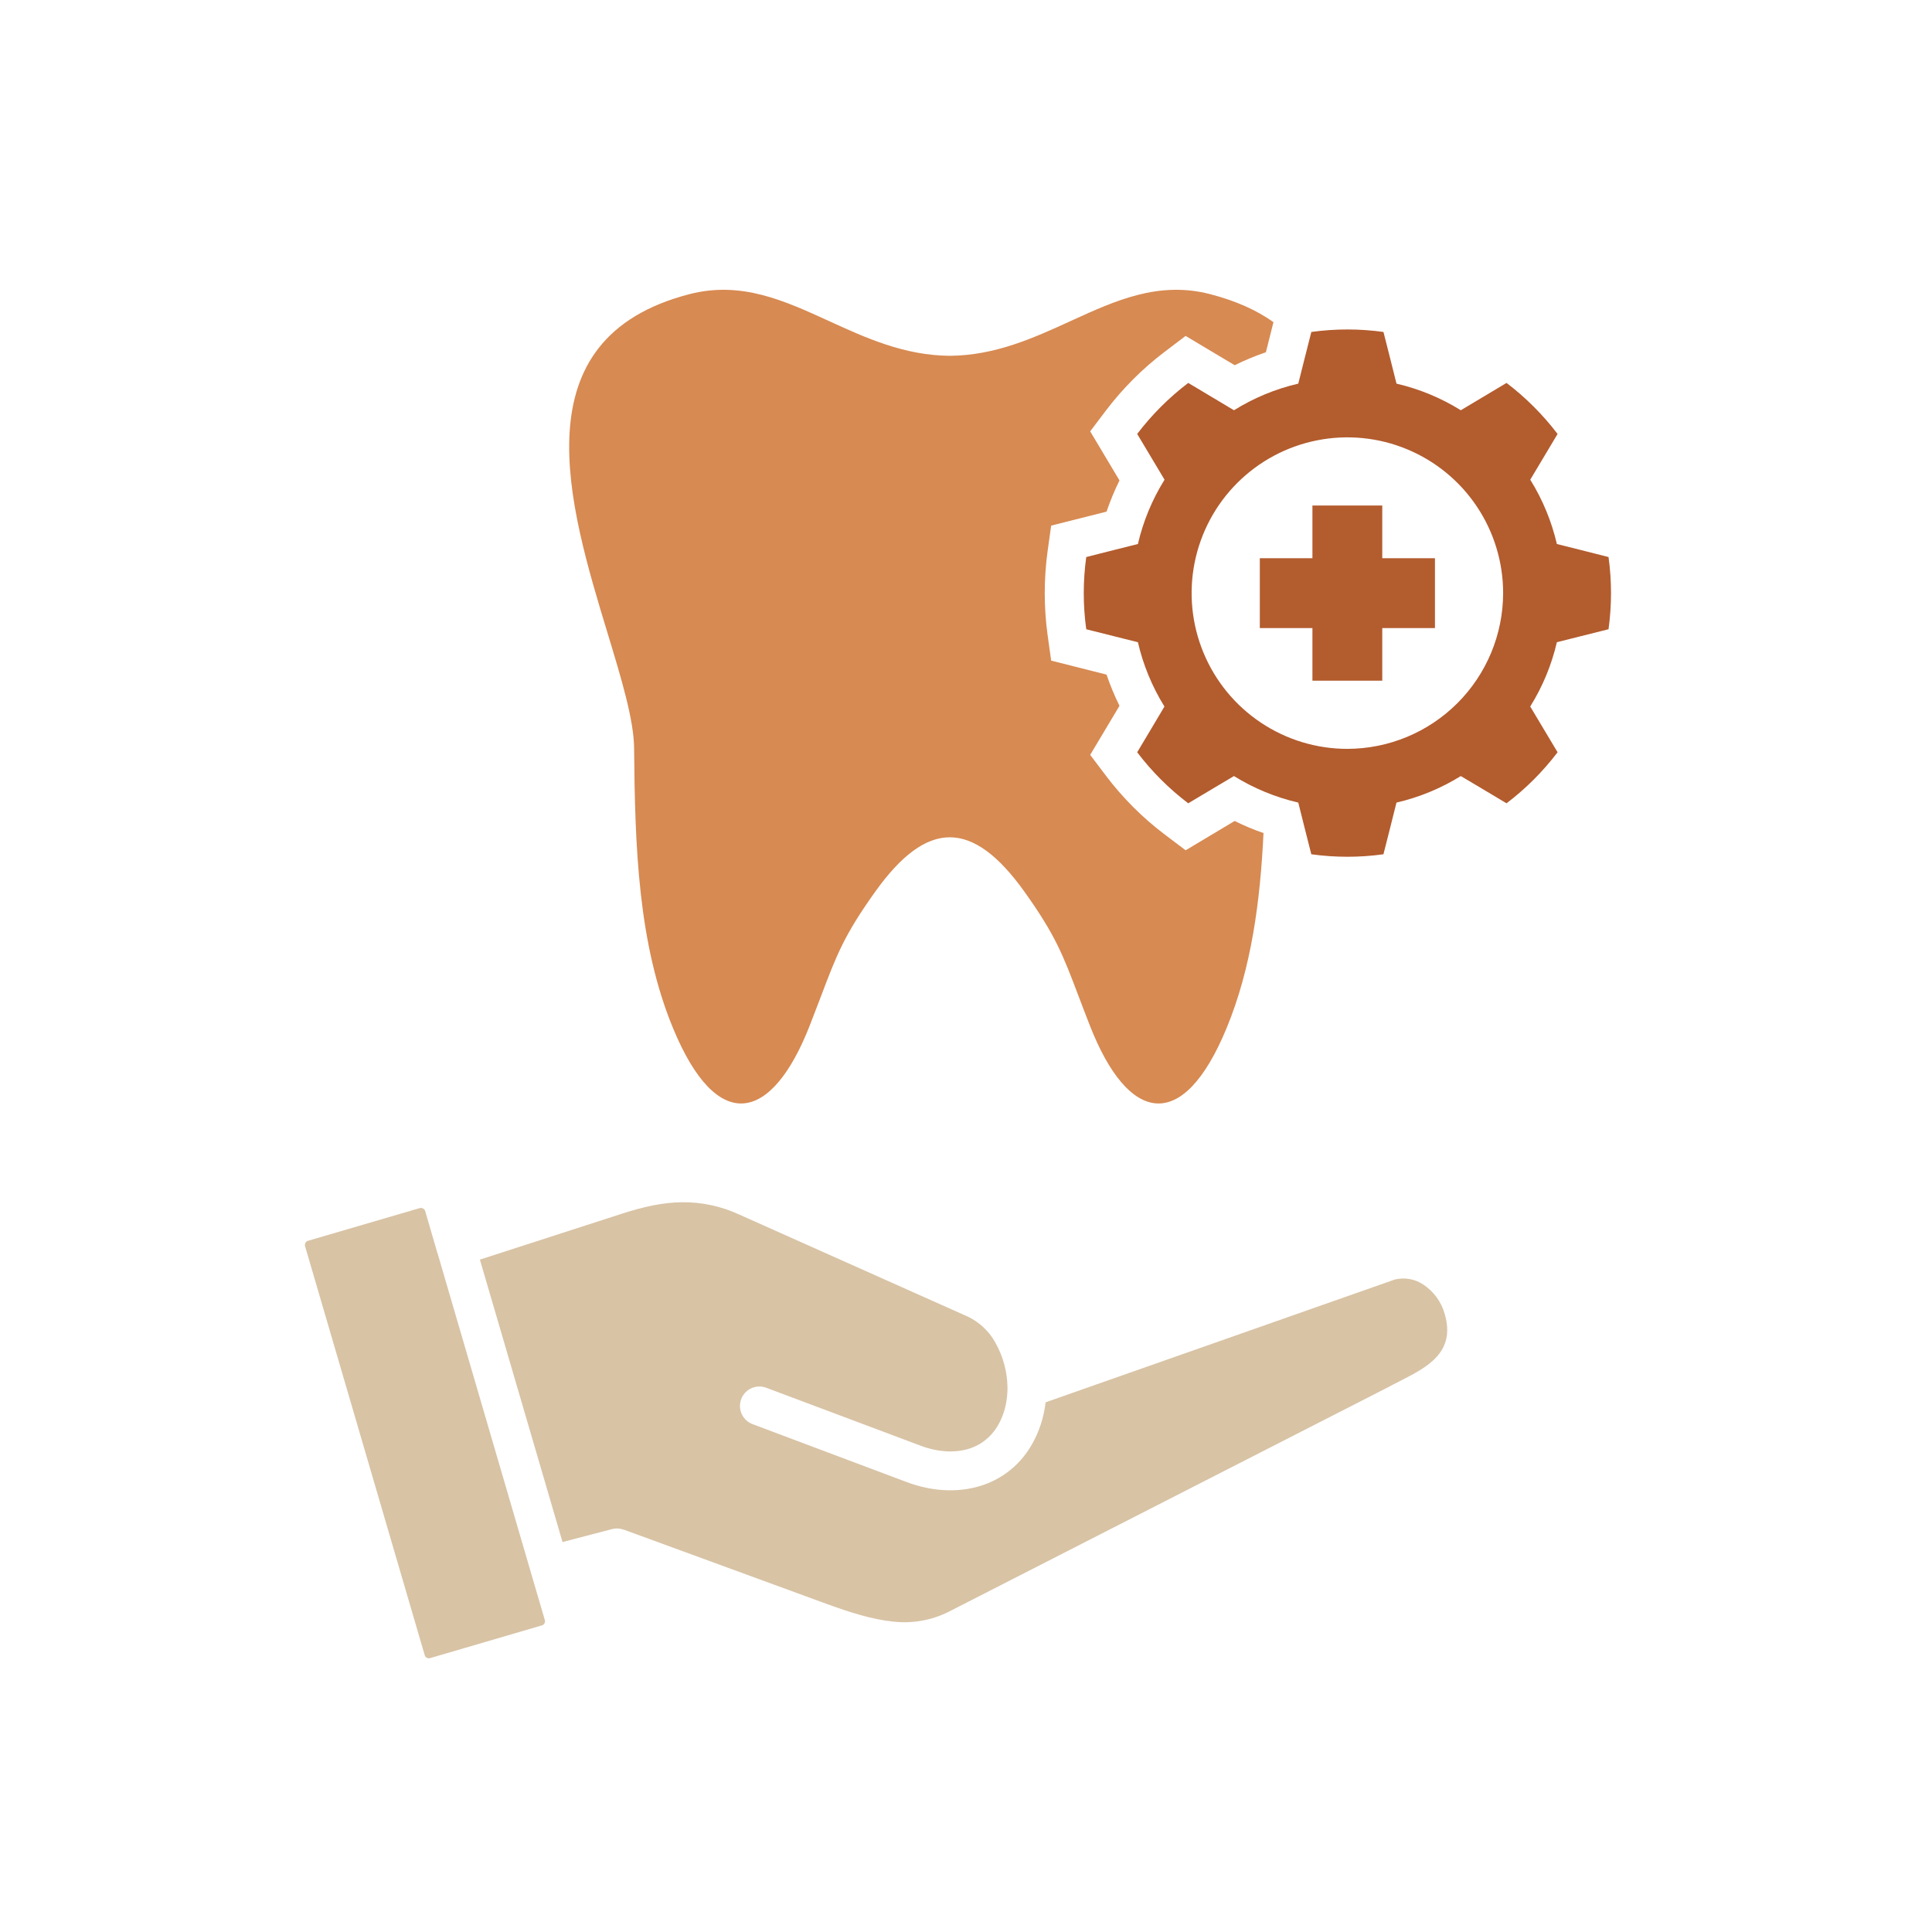
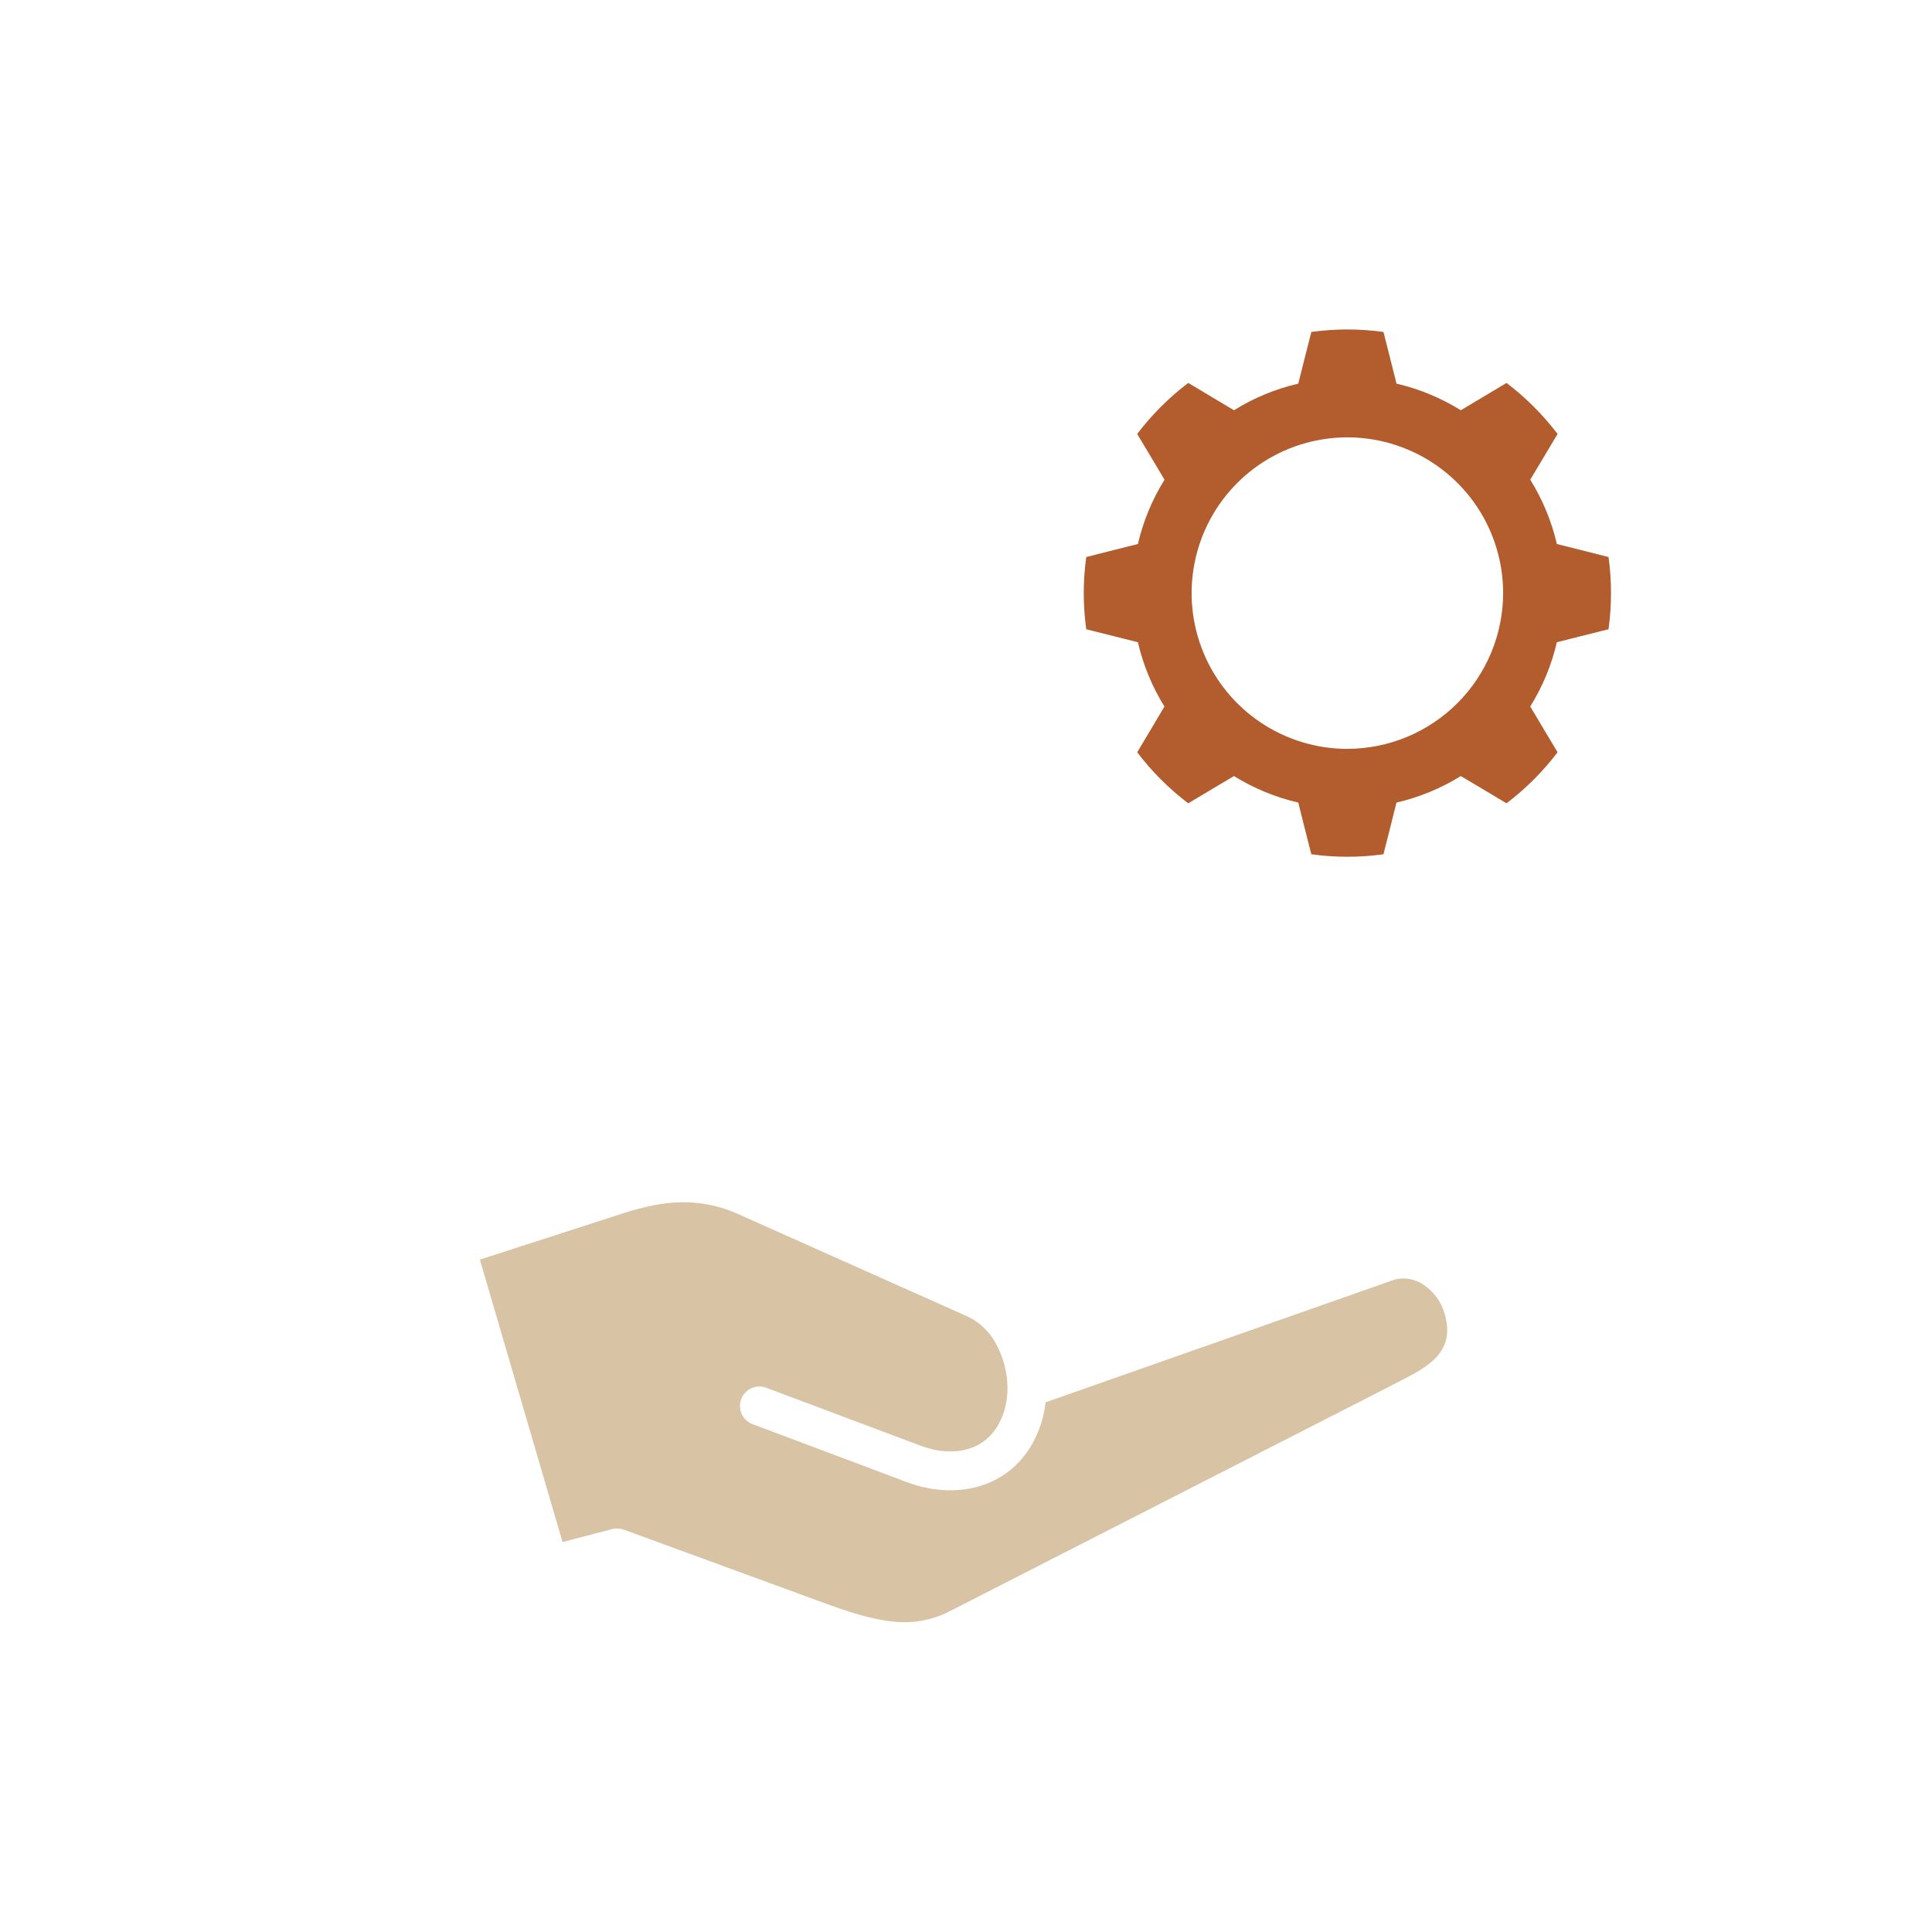
<svg xmlns="http://www.w3.org/2000/svg" width="90" height="90" viewBox="0 0 90 90" fill="none">
-   <rect width="90" height="90" fill="white" />
  <path d="M67.299 61.206C67.824 62.998 66.488 63.683 65.257 64.314L65.249 64.319C65.028 64.429 64.815 64.54 64.626 64.642L44.212 75.073C43.403 75.484 42.489 75.645 41.588 75.537C40.627 75.441 39.601 75.113 38.489 74.709L29.049 71.253L29.046 71.257C28.875 71.193 28.688 71.184 28.512 71.231L26.205 71.834L22.355 58.677L29.005 56.528C29.962 56.219 30.867 56.017 31.751 56.005C32.67 55.992 33.58 56.185 34.415 56.569L45.095 61.338C45.642 61.602 46.092 62.032 46.38 62.567C46.733 63.199 46.923 63.909 46.932 64.632V64.709C46.929 64.918 46.91 65.126 46.873 65.332C46.837 65.539 46.781 65.742 46.707 65.939C46.42 66.701 45.909 67.194 45.294 67.433C44.595 67.702 43.738 67.669 42.872 67.341L35.685 64.643C35.461 64.561 35.213 64.572 34.996 64.672C34.779 64.772 34.611 64.954 34.527 65.177C34.444 65.401 34.452 65.649 34.55 65.867C34.649 66.085 34.829 66.254 35.052 66.34L42.24 69.042C43.517 69.52 44.831 69.553 45.949 69.123C47.035 68.703 47.918 67.86 48.404 66.58C48.52 66.276 48.606 65.962 48.662 65.641C48.68 65.538 48.695 65.431 48.71 65.325L64.976 59.605C65.202 59.55 65.437 59.542 65.665 59.583C65.894 59.623 66.112 59.711 66.305 59.841C66.789 60.162 67.142 60.647 67.299 61.206Z" fill="#D8C3A5" />
-   <path d="M31.35 47.89C33.4 52.858 35.939 52.318 37.717 47.783C37.921 47.262 38.094 46.806 38.25 46.396C38.975 44.484 39.324 43.564 40.764 41.549C43.185 38.156 45.305 38.156 47.73 41.549C49.166 43.562 49.515 44.482 50.239 46.391C50.395 46.802 50.568 47.26 50.774 47.783C52.551 52.318 55.091 52.858 57.141 47.89C58.296 45.09 58.705 42.005 58.859 38.807C58.399 38.65 57.951 38.461 57.516 38.244L55.231 39.61L54.252 38.87C53.222 38.091 52.304 37.173 51.525 36.144L50.785 35.165L52.15 32.88C51.918 32.408 51.717 31.923 51.547 31.426L48.967 30.774L48.798 29.56C48.625 28.279 48.625 26.98 48.798 25.699L48.967 24.485L51.547 23.834C51.717 23.336 51.918 22.851 52.15 22.38L50.785 20.094L51.525 19.115C51.915 18.602 52.34 18.117 52.795 17.661C53.251 17.205 53.737 16.78 54.252 16.391L55.23 15.648L57.516 17.013C57.987 16.781 58.473 16.579 58.97 16.409L59.323 15.007C58.554 14.459 57.587 14.018 56.383 13.705C53.974 13.08 51.973 13.995 49.877 14.954C48.156 15.741 46.372 16.557 44.245 16.575C42.118 16.557 40.334 15.741 38.614 14.954C36.518 13.995 34.517 13.08 32.108 13.705C24.136 15.773 26.489 23.52 28.3 29.484C28.948 31.618 29.527 33.524 29.539 34.859C29.579 39.448 29.723 43.949 31.35 47.89Z" fill="#D78A52" />
  <path fill-rule="evenodd" clip-rule="evenodd" d="M74.931 29.313L73.61 29.644L72.525 29.917C72.279 30.977 71.86 31.989 71.284 32.912L71.858 33.873L72.558 35.043C71.877 35.94 71.077 36.74 70.18 37.421L69.01 36.722L68.049 36.152C67.125 36.725 66.113 37.142 65.053 37.388L64.781 38.474L64.446 39.795C63.331 39.95 62.201 39.95 61.086 39.795L60.751 38.474L60.479 37.388C59.419 37.142 58.407 36.725 57.483 36.152L56.523 36.722L55.352 37.421C54.455 36.74 53.656 35.941 52.975 35.044L53.674 33.873L54.244 32.913C53.671 31.989 53.253 30.977 53.008 29.917L51.922 29.645L50.602 29.313C50.447 28.197 50.447 27.065 50.602 25.949L51.923 25.614L53.008 25.342C53.254 24.282 53.673 23.27 54.249 22.346L53.675 21.386L52.975 20.215C53.656 19.319 54.456 18.519 55.353 17.838L56.523 18.537L57.484 19.111C58.407 18.535 59.419 18.116 60.479 17.871L60.752 16.785L61.087 15.464C62.201 15.309 63.332 15.309 64.447 15.464L64.782 16.785L65.054 17.871C66.114 18.117 67.126 18.536 68.05 19.111L69.01 18.537L70.181 17.838C71.076 18.52 71.876 19.32 72.558 20.215L71.859 21.386L71.285 22.346C71.86 23.27 72.279 24.282 72.525 25.342L73.611 25.614L74.932 25.949C75.086 27.065 75.086 28.197 74.931 29.313ZM68.8 23.6C69.597 24.793 70.022 26.196 70.022 27.631C70.018 29.554 69.251 31.397 67.891 32.757C66.531 34.116 64.688 34.882 62.764 34.885C61.329 34.885 59.927 34.459 58.734 33.661C57.541 32.864 56.611 31.73 56.062 30.404C55.513 29.078 55.37 27.619 55.65 26.212C55.931 24.805 56.622 23.512 57.637 22.497C58.652 21.483 59.945 20.792 61.352 20.513C62.76 20.233 64.219 20.377 65.544 20.927C66.87 21.476 68.003 22.406 68.8 23.6Z" fill="#B35C2E" />
-   <path fill-rule="evenodd" clip-rule="evenodd" d="M24.717 73.206C24.715 73.201 24.714 73.196 24.713 73.191C24.712 73.187 24.711 73.183 24.709 73.179C24.712 73.187 24.714 73.197 24.717 73.206ZM64.391 23.549H61.138V26.004H58.687V29.258H61.138V31.709H64.391V29.258H66.846V26.004H64.391V23.549Z" fill="#B35C2E" />
-   <path d="M24.707 73.17L20.379 58.368L20.375 58.365C20.373 58.358 20.371 58.349 20.368 58.341C20.365 58.333 20.362 58.324 20.36 58.317L19.805 56.41C19.788 56.362 19.754 56.321 19.709 56.296C19.686 56.283 19.66 56.275 19.634 56.272C19.607 56.269 19.58 56.271 19.554 56.278L14.347 57.801C14.296 57.817 14.253 57.852 14.228 57.899C14.203 57.946 14.196 58 14.211 58.051L19.786 77.108C19.793 77.133 19.805 77.157 19.822 77.177C19.838 77.197 19.859 77.214 19.882 77.226C19.905 77.239 19.931 77.246 19.958 77.249C19.984 77.251 20.011 77.249 20.037 77.241L25.244 75.717C25.294 75.703 25.336 75.67 25.362 75.625C25.388 75.577 25.395 75.52 25.38 75.467L24.718 73.211L24.717 73.206L24.713 73.191L24.709 73.179L24.707 73.17Z" fill="#D8C3A5" />
</svg>